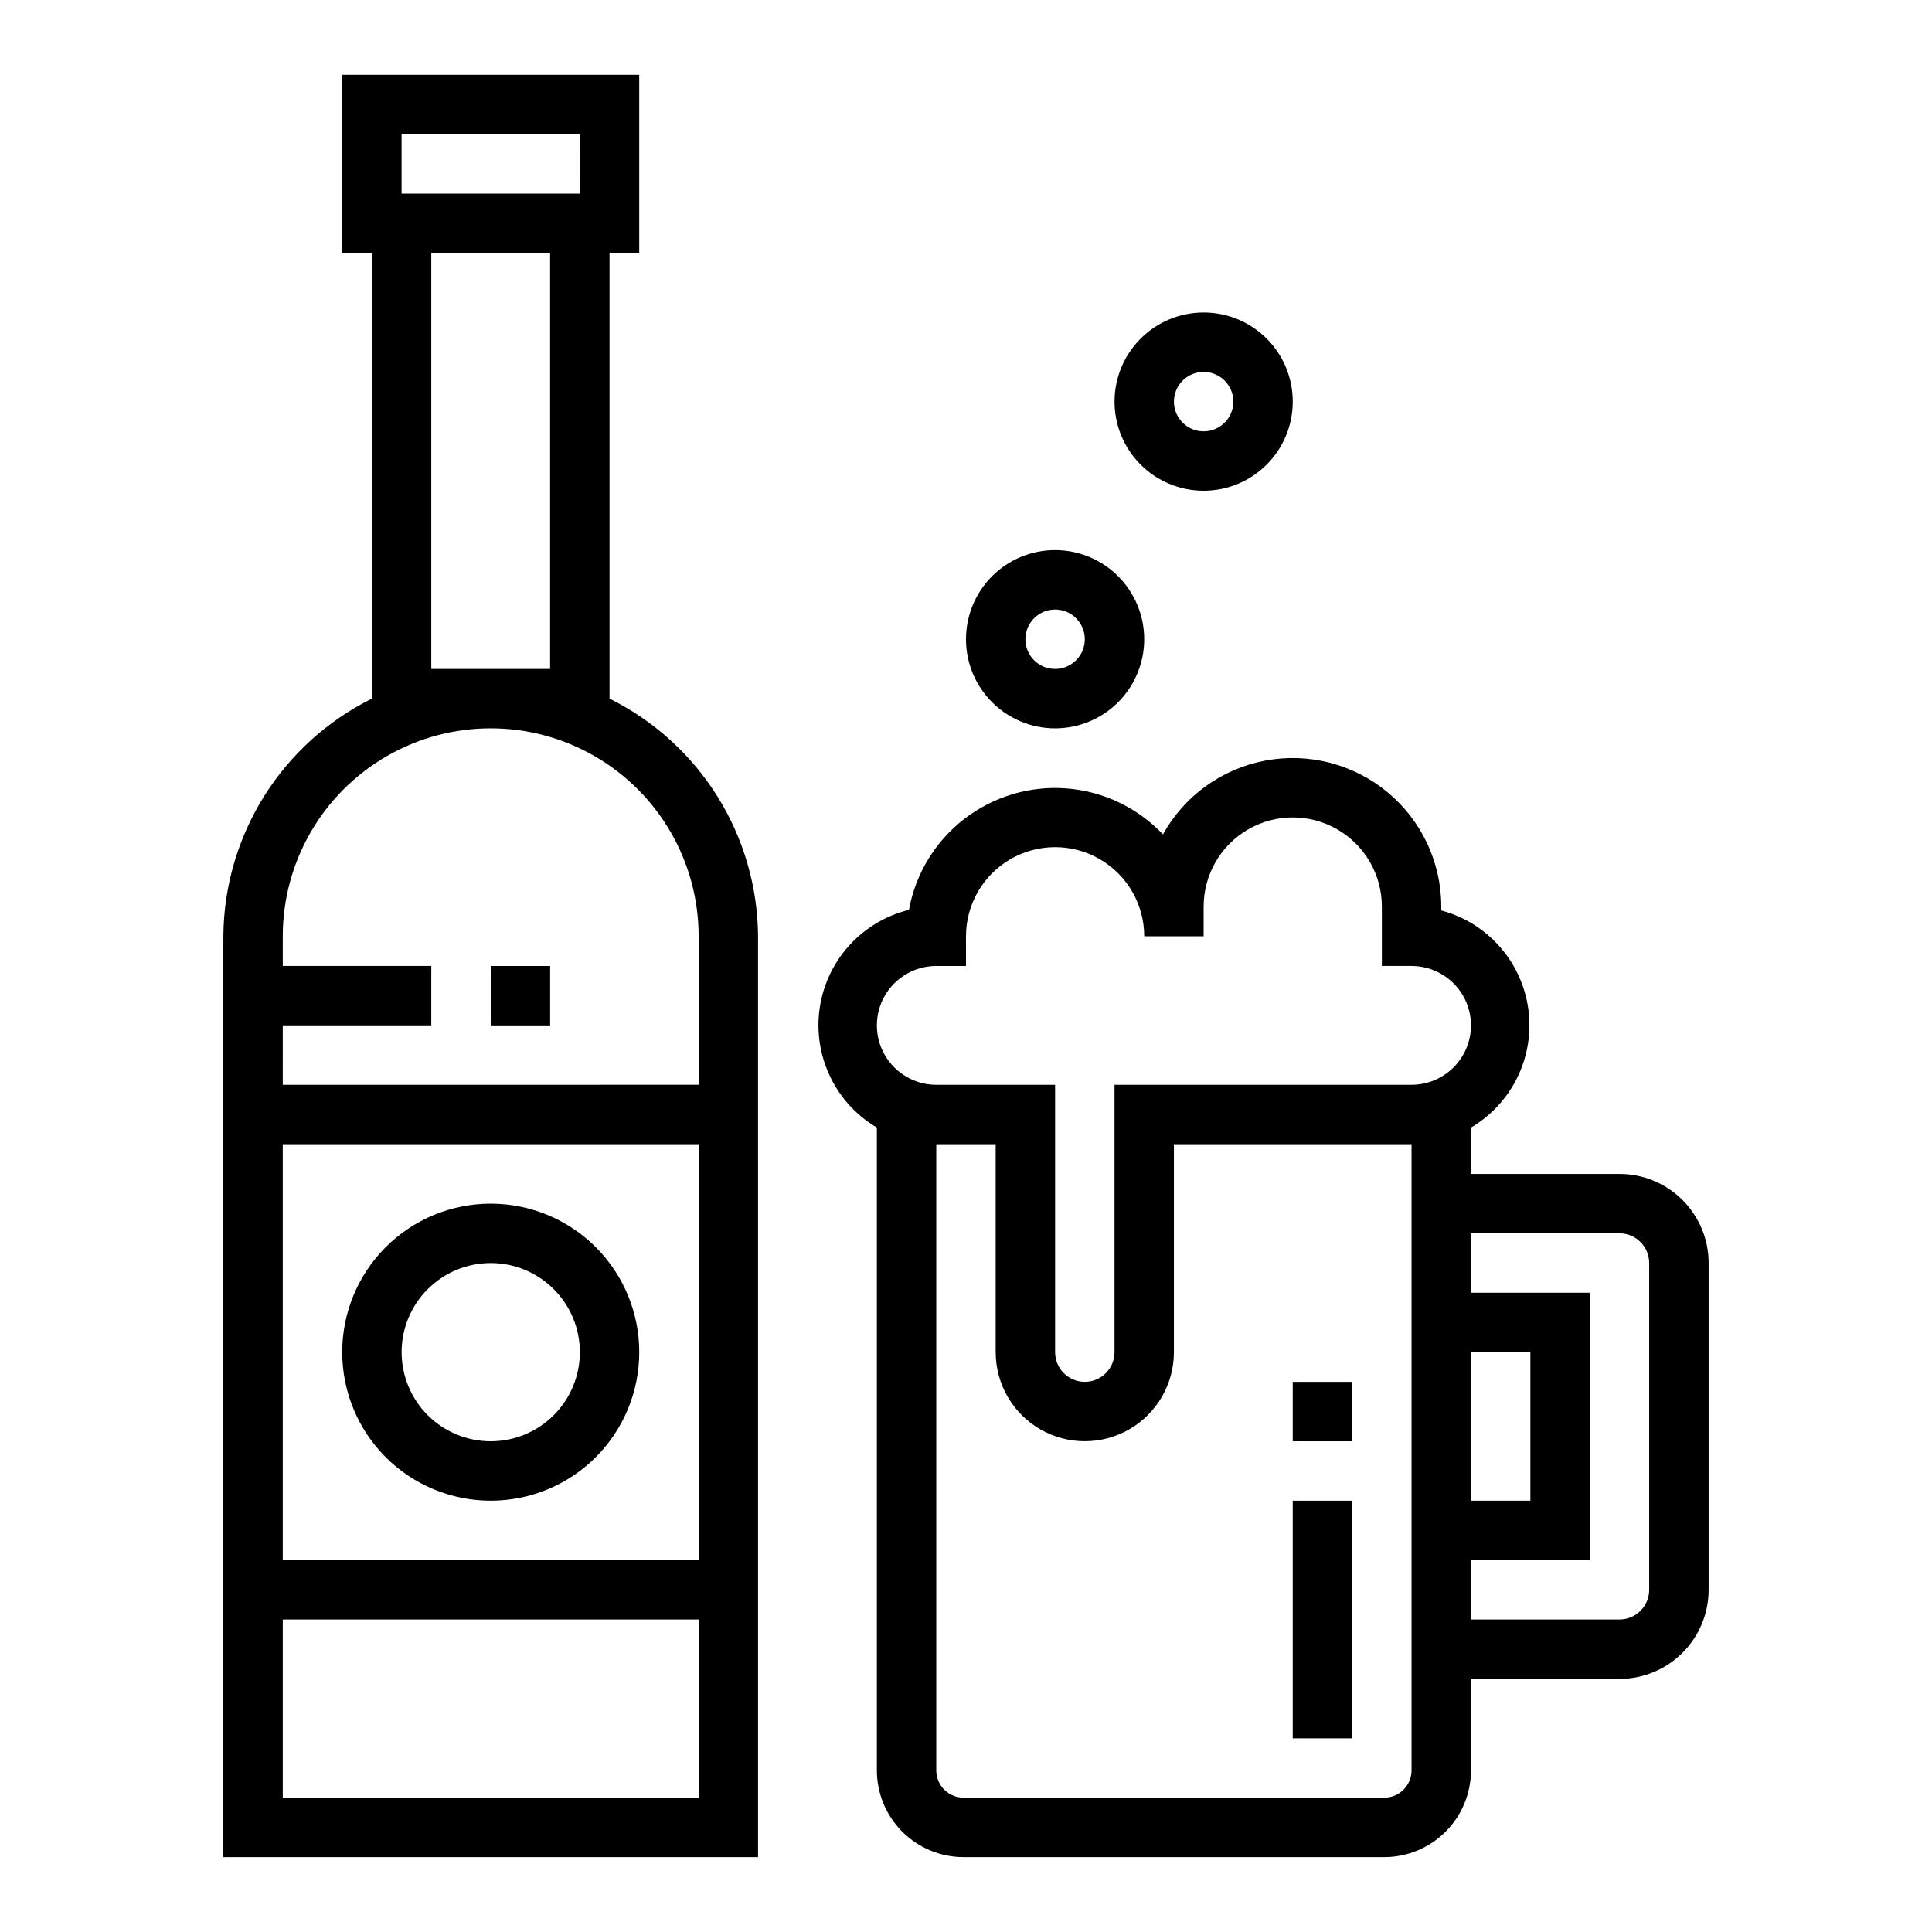
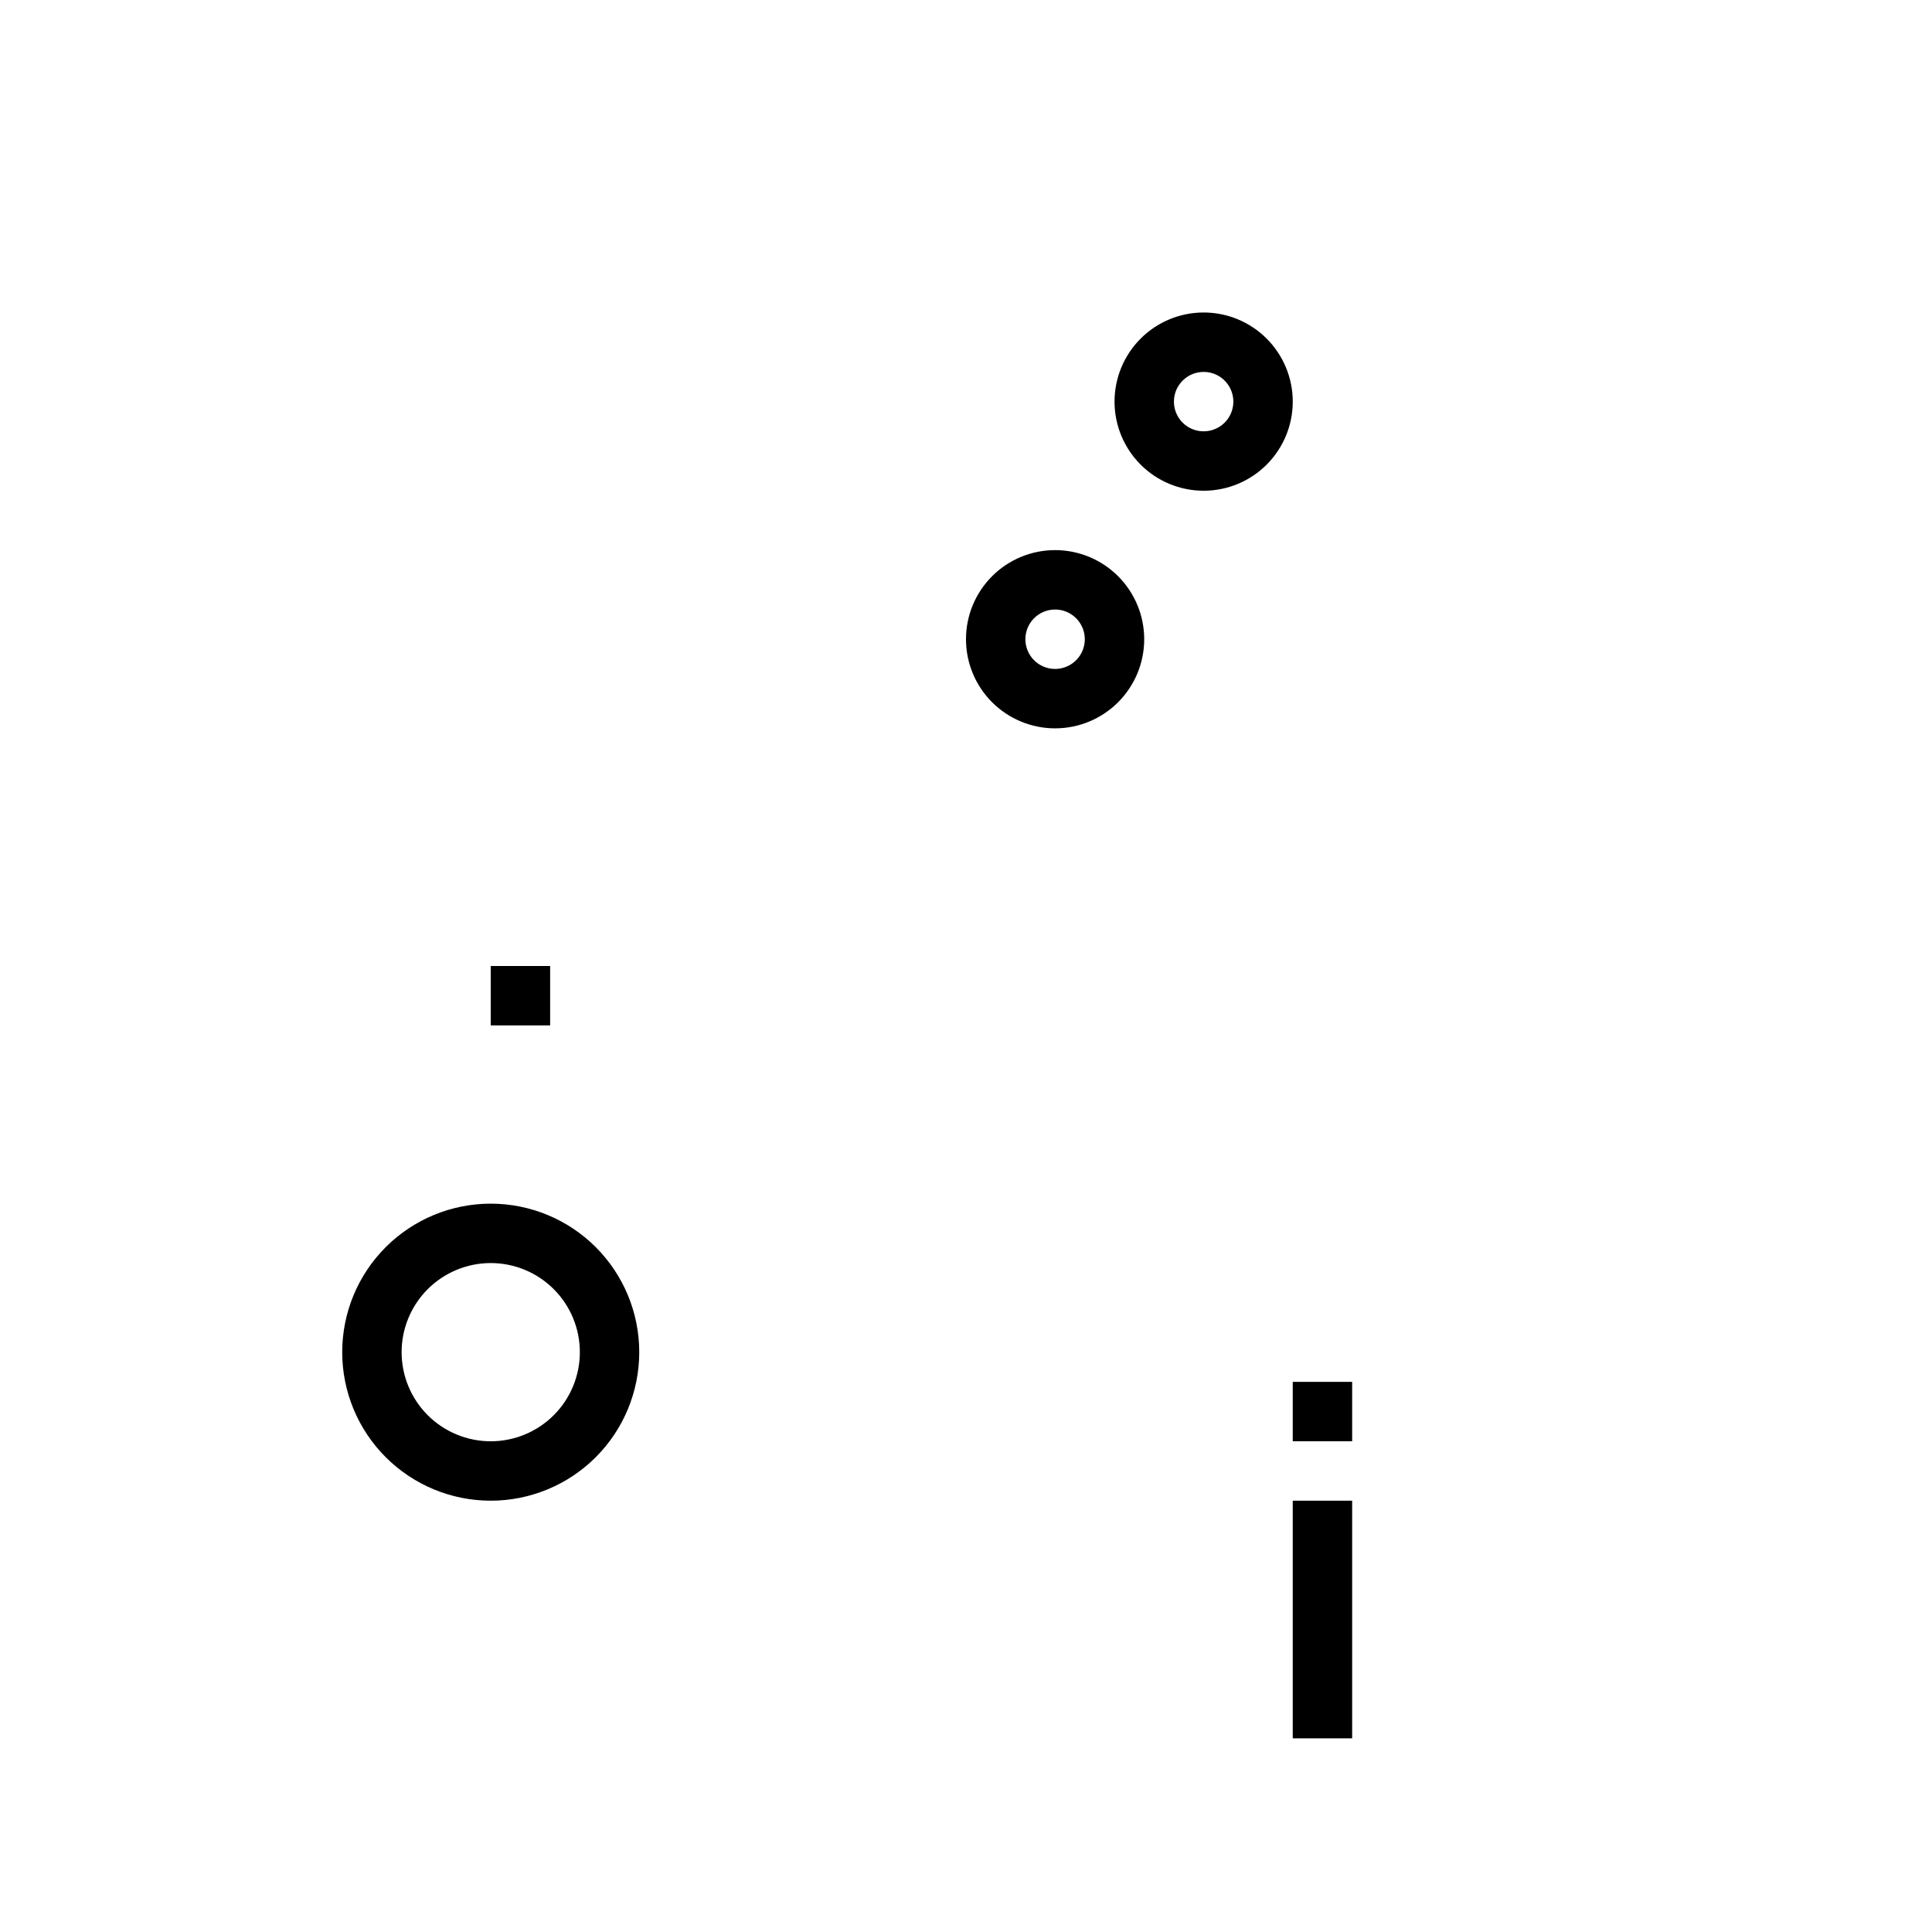
<svg xmlns="http://www.w3.org/2000/svg" fill="#000000" width="800px" height="800px" version="1.1" viewBox="144 144 512 512">
  <g>
-     <path d="m344.89 392.12c-0.09-13.109-3.82-25.938-10.766-37.059-6.949-11.117-16.848-20.09-28.594-25.918v-118.08h7.871v-47.234h-78.719v47.234h7.871v118.08c-11.746 5.828-21.645 14.801-28.594 25.918-6.949 11.121-10.676 23.949-10.766 37.059v244.04h141.7zm-15.746 165.31h-110.21v-110.21h110.21zm-78.719-377.86h47.23l0.004 15.742h-47.234zm7.871 141.7v-110.21h31.488v110.21zm-39.359 94.465h39.359v-15.742h-39.359v-7.875c0-19.684 10.504-37.875 27.551-47.719 17.051-9.844 38.059-9.844 55.105 0 17.051 9.844 27.551 28.035 27.551 47.719v39.359l-110.21 0.004zm0 204.67v-47.23h110.21v47.23z" />
    <path d="m274.05 541.7c10.438 0 20.449-4.148 27.832-11.527 7.379-7.383 11.527-17.395 11.527-27.832 0-10.441-4.148-20.453-11.527-27.832-7.383-7.383-17.395-11.527-27.832-11.527-10.441 0-20.449 4.144-27.832 11.527-7.383 7.379-11.527 17.391-11.527 27.832 0 10.438 4.144 20.449 11.527 27.832 7.383 7.379 17.391 11.527 27.832 11.527zm0-62.977c6.262 0 12.27 2.488 16.699 6.918 4.43 4.43 6.918 10.434 6.918 16.699 0 6.262-2.488 12.27-6.918 16.699-4.43 4.426-10.438 6.914-16.699 6.914-6.266 0-12.27-2.488-16.699-6.914-4.43-4.43-6.918-10.438-6.918-16.699 0-6.266 2.488-12.27 6.918-16.699 4.43-4.43 10.434-6.918 16.699-6.918z" />
-     <path d="m376.38 442.82v170.35c0 6.098 2.422 11.945 6.731 16.254 4.312 4.312 10.16 6.734 16.254 6.734h111.47c6.098 0 11.945-2.422 16.254-6.734 4.312-4.309 6.734-10.156 6.734-16.254v-24.246h39.359c6.262 0 12.27-2.488 16.699-6.914 4.43-4.43 6.918-10.438 6.918-16.699v-86.594c0-6.262-2.488-12.27-6.918-16.699-4.43-4.43-10.438-6.918-16.699-6.918h-39.359v-12.277c7.164-4.231 12.367-11.121 14.469-19.172 2.102-8.051 0.934-16.605-3.254-23.797-4.188-7.191-11.051-12.43-19.09-14.578v-1.023c0.004-11.707-5.211-22.809-14.219-30.289-9.012-7.477-20.883-10.559-32.391-8.398-11.508 2.156-21.461 9.324-27.148 19.559-6.699-7.078-15.789-11.418-25.504-12.18-9.715-0.766-19.367 2.102-27.09 8.047-7.723 5.945-12.965 14.543-14.715 24.129-8.152 2-15.168 7.172-19.492 14.367-4.324 7.195-5.594 15.82-3.527 23.957 2.062 8.137 7.289 15.113 14.52 19.379zm157.44 59.512h15.742v39.359h-15.742zm39.359-31.488c2.086 0 4.09 0.828 5.566 2.305 1.477 1.477 2.305 3.481 2.305 5.566v86.594c0 2.086-0.828 4.09-2.305 5.566-1.477 1.477-3.481 2.305-5.566 2.305h-39.359v-15.746h31.488v-70.848h-31.488v-15.742zm-55.105 142.32c0 1.922-0.762 3.766-2.121 5.121-1.359 1.359-3.199 2.121-5.121 2.121h-111.47c-4 0-7.242-3.242-7.242-7.242v-165.94h15.742v55.105h0.004c0 8.438 4.5 16.23 11.809 20.449 7.305 4.219 16.309 4.219 23.613 0 7.309-4.219 11.809-12.012 11.809-20.449v-55.105h62.977zm-125.95-213.17h7.871l0.004-7.875c0-8.438 4.5-16.23 11.805-20.449 7.309-4.219 16.312-4.219 23.617 0 7.309 4.219 11.809 12.012 11.809 20.449h15.742l0.004-7.871c0-8.438 4.5-16.234 11.805-20.453 7.309-4.219 16.312-4.219 23.617 0 7.309 4.219 11.809 12.016 11.809 20.453v15.742h7.871v0.004c5.625 0 10.824 3 13.637 7.871s2.812 10.871 0 15.742c-2.812 4.871-8.012 7.875-13.637 7.875h-78.719v70.848c0 4.348-3.523 7.871-7.871 7.871-4.348 0-7.875-3.523-7.875-7.871v-70.848h-31.488c-5.625 0-10.82-3.004-13.633-7.875-2.812-4.871-2.812-10.871 0-15.742s8.008-7.871 13.633-7.871z" />
    <path d="m486.59 541.7h15.742v62.977h-15.742z" />
    <path d="m486.59 510.21h15.742v15.742h-15.742z" />
    <path d="m423.61 337.02c6.266 0 12.273-2.488 16.699-6.918 4.43-4.43 6.918-10.438 6.918-16.699s-2.488-12.27-6.918-16.699c-4.426-4.43-10.434-6.918-16.699-6.918-6.262 0-12.27 2.488-16.699 6.918-4.426 4.43-6.914 10.438-6.914 16.699s2.488 12.27 6.914 16.699c4.43 4.43 10.438 6.918 16.699 6.918zm0-31.488c3.184 0 6.055 1.918 7.273 4.859 1.219 2.941 0.547 6.328-1.707 8.578-2.25 2.25-5.637 2.926-8.578 1.707-2.941-1.219-4.859-4.09-4.859-7.273 0-4.348 3.523-7.871 7.871-7.871z" />
    <path d="m462.98 274.05c6.262 0 12.27-2.488 16.695-6.918 4.43-4.43 6.918-10.434 6.918-16.699 0-6.262-2.488-12.27-6.918-16.699-4.426-4.43-10.434-6.918-16.695-6.918-6.266 0-12.273 2.488-16.699 6.918-4.43 4.43-6.918 10.438-6.918 16.699 0 6.266 2.488 12.27 6.918 16.699 4.426 4.43 10.434 6.918 16.699 6.918zm0-31.488c3.184 0 6.051 1.918 7.269 4.859 1.219 2.941 0.547 6.328-1.703 8.578-2.254 2.25-5.641 2.926-8.582 1.707-2.941-1.219-4.859-4.09-4.859-7.273 0-4.348 3.527-7.871 7.875-7.871z" />
    <path d="m274.05 400h15.742v15.742h-15.742z" />
  </g>
</svg>